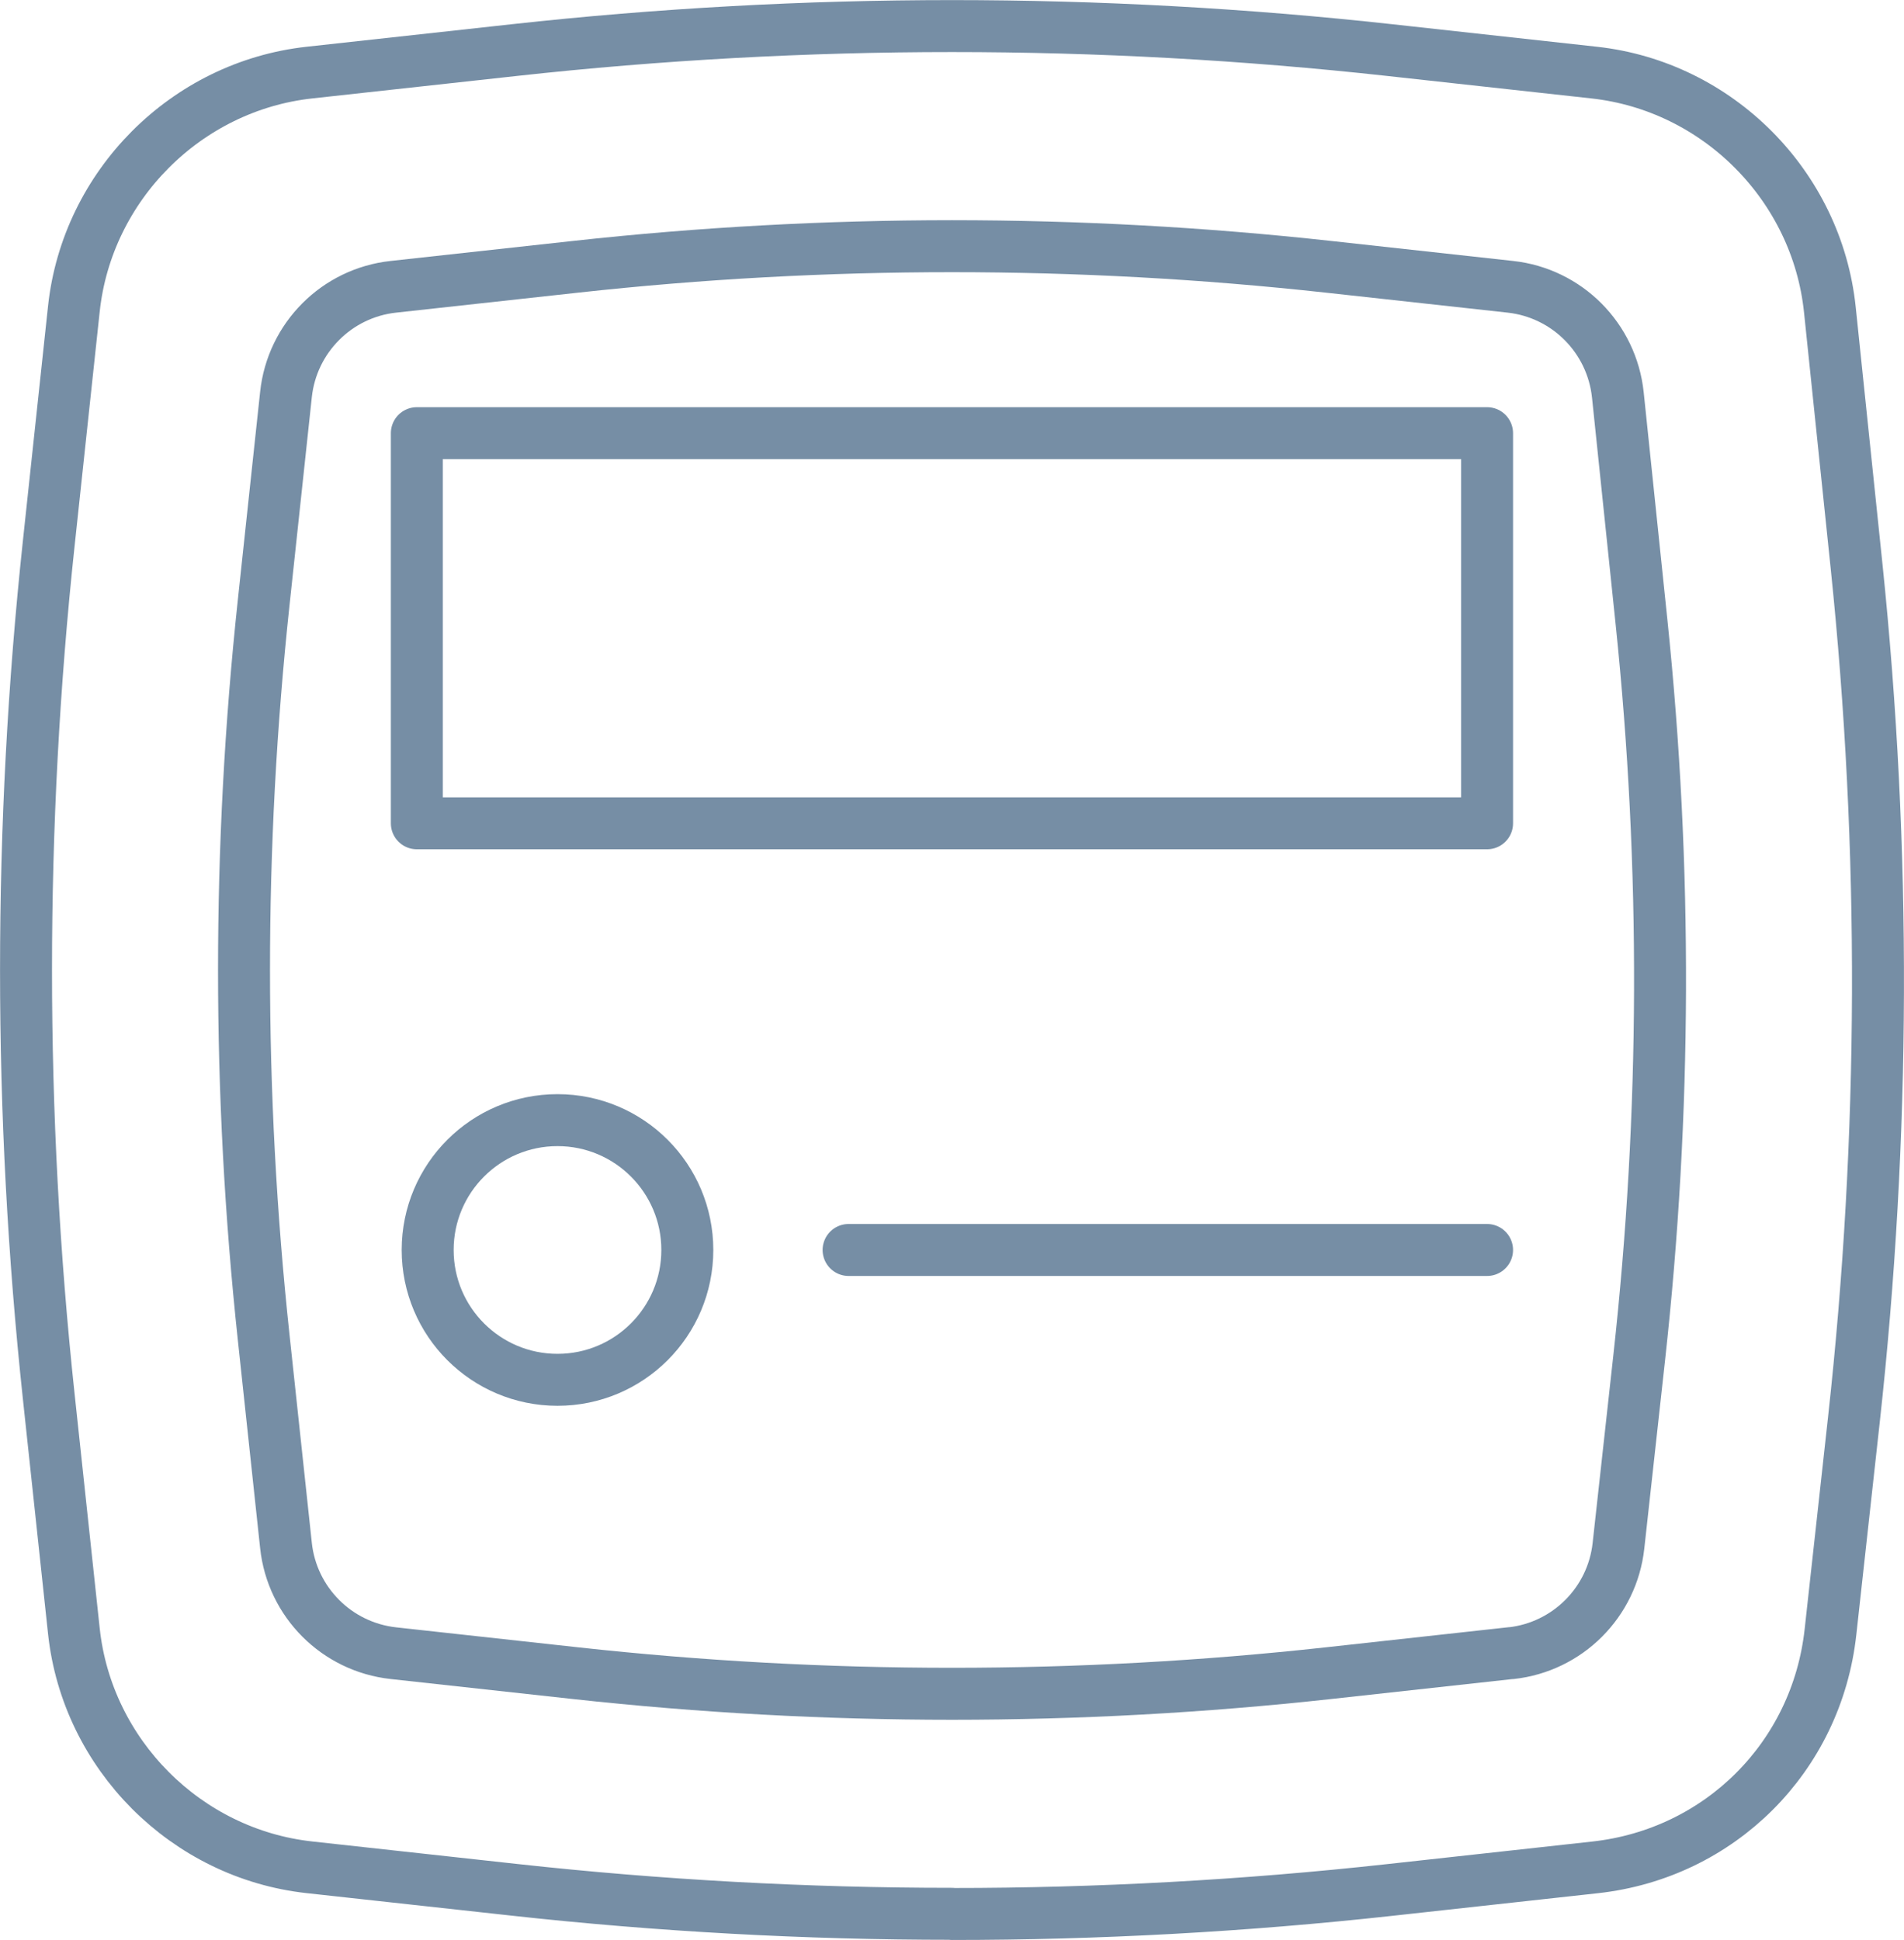
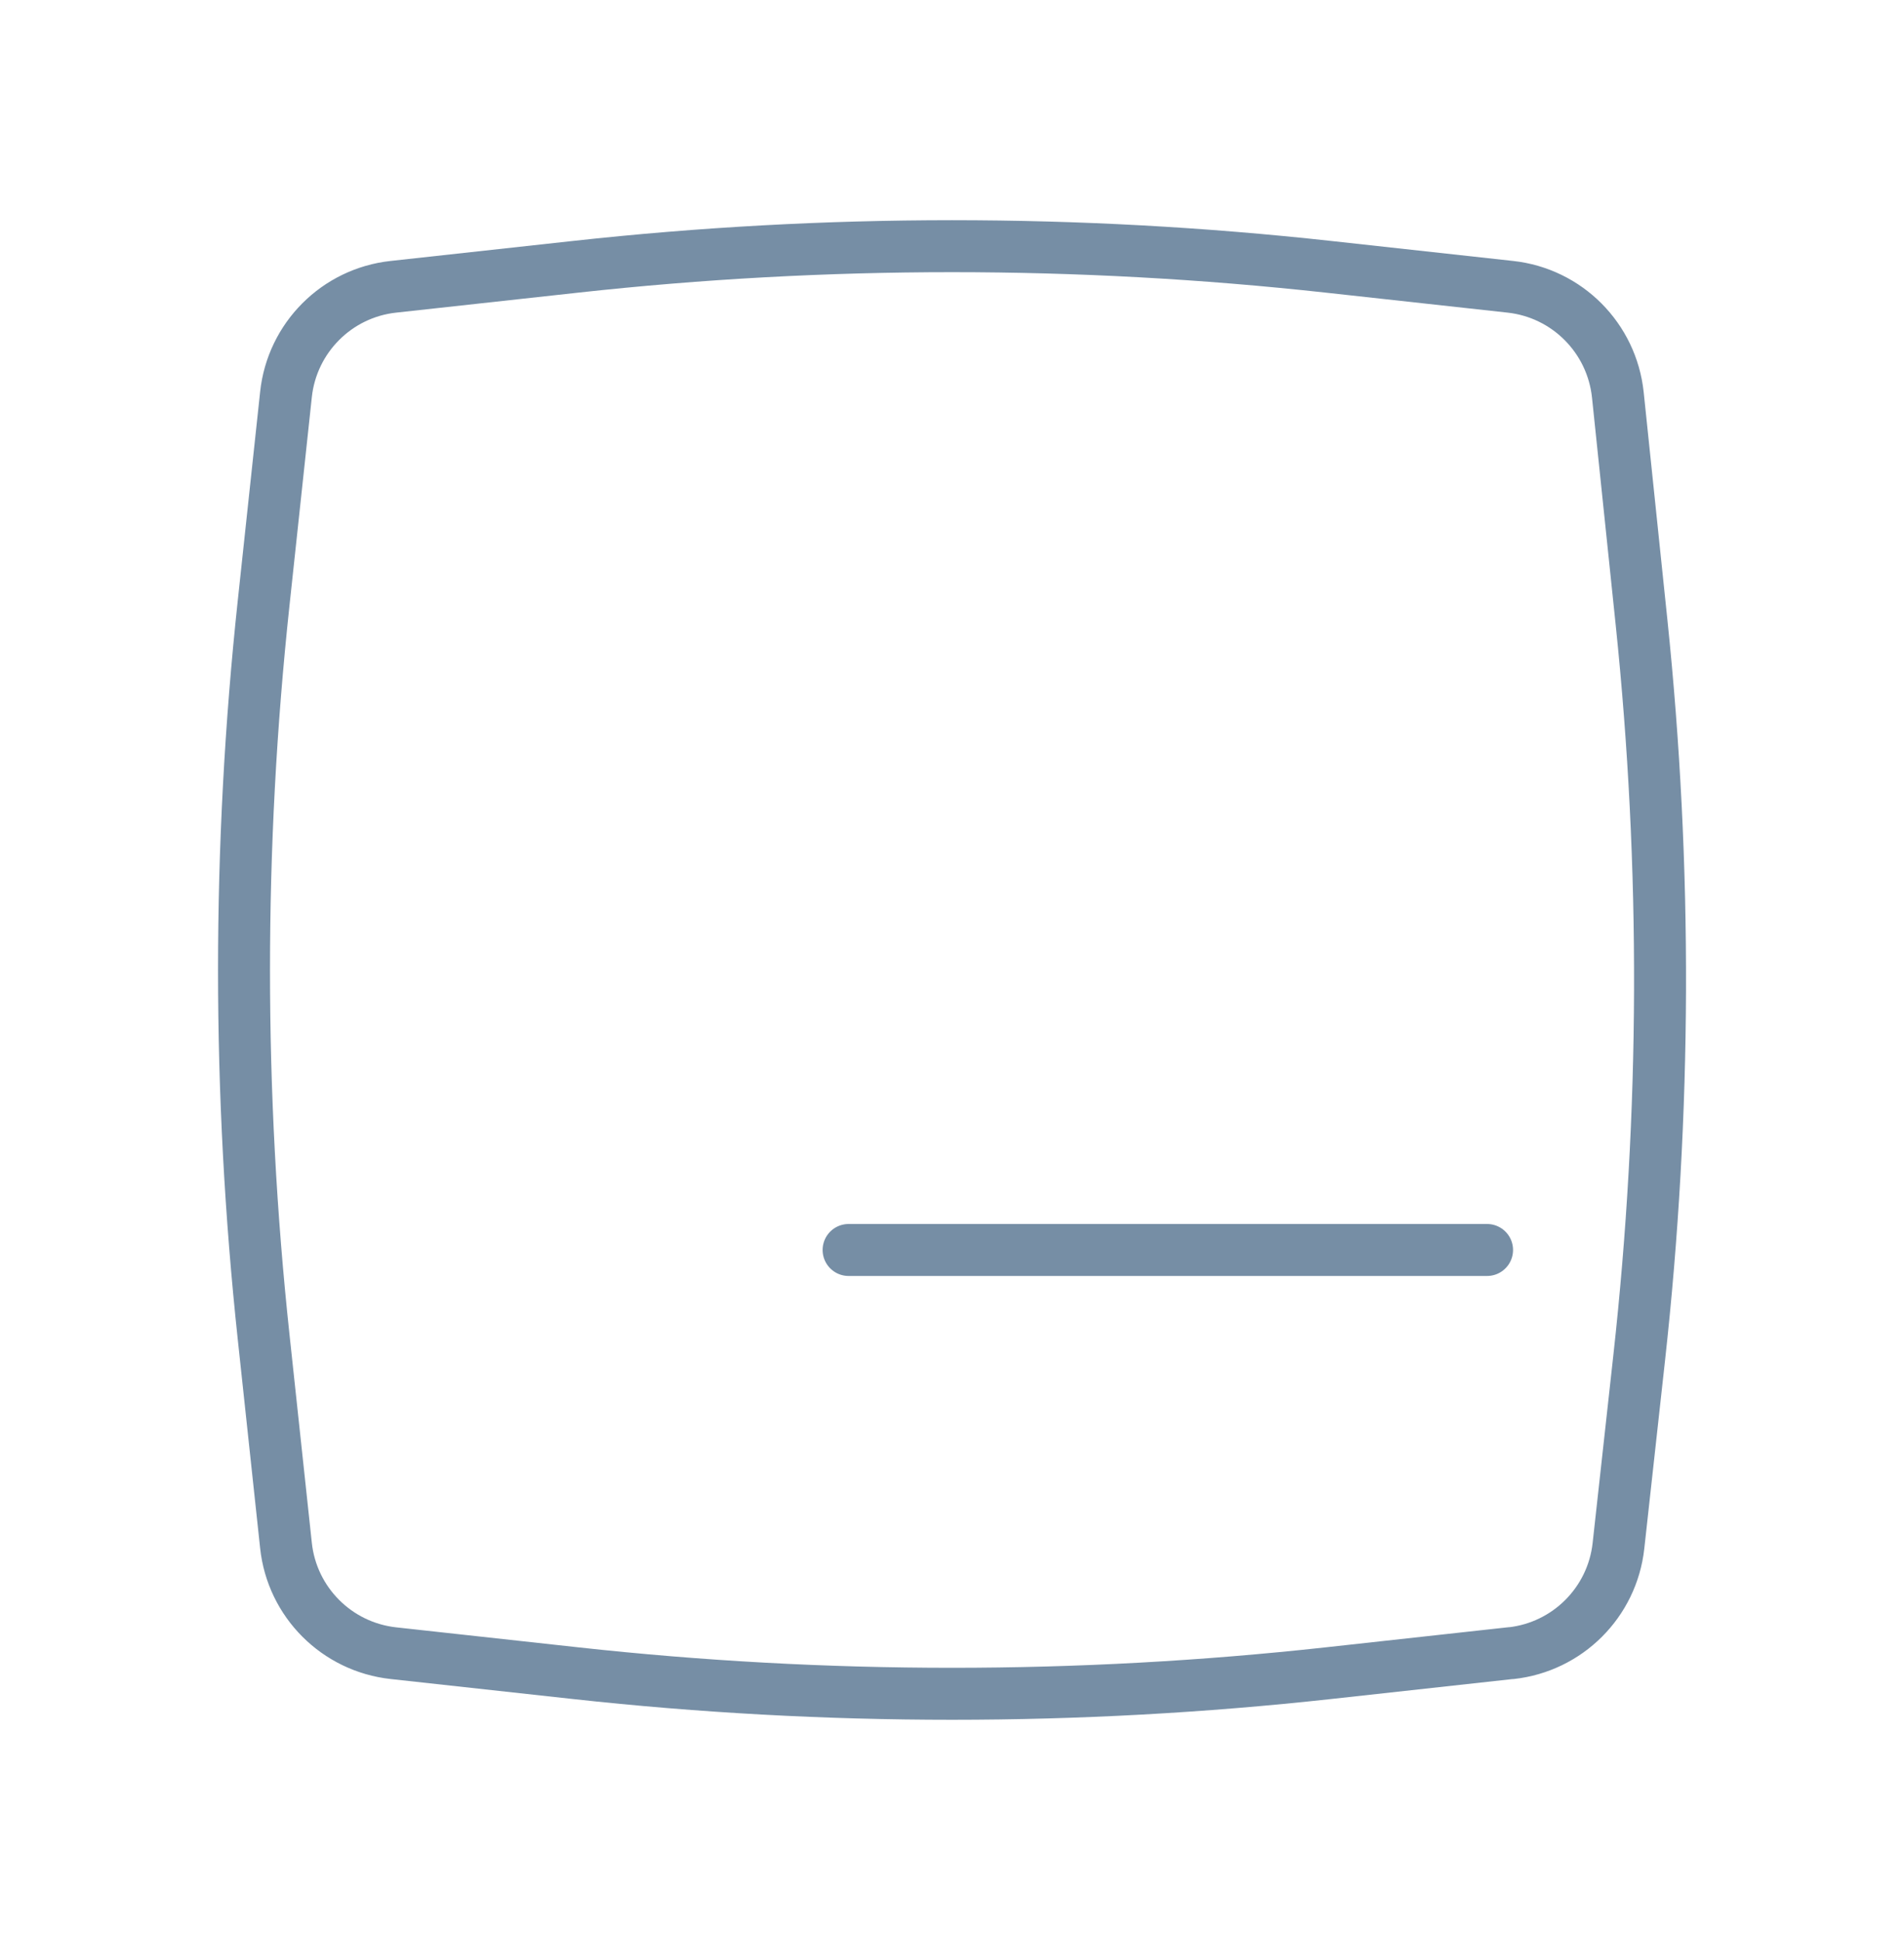
<svg xmlns="http://www.w3.org/2000/svg" id="_лой_2" data-name="—лой_2" viewBox="0 0 219.84 223.95">
  <defs>
    <style>
      .cls-1 {
        fill: none;
        stroke: #768ea5;
        stroke-linecap: round;
        stroke-linejoin: round;
        stroke-width: 6px;
      }
    </style>
  </defs>
-   <path class="cls-1" d="M109.92,220.95c-16.81,0-33.8-.93-50.51-2.77l-23.68-2.6c-14.24-1.56-25.67-13.03-27.2-27.27l-2.9-27.07c-3.5-32.69-3.5-65.84,0-98.52l2.9-27.07c1.53-14.24,12.97-25.71,27.2-27.27l23.68-2.6c16.71-1.84,33.7-2.77,50.51-2.77h0c16.81,0,33.8,.93,50.51,2.77l23.64,2.6c14.28,1.57,25.72,13.08,27.21,27.37l3.08,29.58c3.4,32.73,3.3,65.9-.31,98.61l-2.7,24.48c-1.59,14.42-12.77,25.59-27.19,27.17l-23.73,2.61c-16.71,1.84-33.7,2.77-50.51,2.77Z" />
  <path class="cls-1" d="M174.46,190.85l-21.09,2.32c-28.88,3.17-58.02,3.17-86.9,0l-21.05-2.31c-6.54-.72-11.7-5.89-12.4-12.43l-2.58-24.07c-3.02-28.17-3.02-56.58,0-84.75l2.58-24.07c.7-6.54,5.86-11.72,12.4-12.43l21.05-2.31c28.88-3.17,58.02-3.17,86.9,0l21.02,2.31c6.56,.72,11.72,5.92,12.41,12.48l2.74,26.3c2.93,28.2,2.84,56.64-.27,84.82l-2.4,21.76c-.72,6.52-5.87,11.67-12.4,12.39Z" />
-   <rect class="cls-1" x="48.13" y="50.01" width="123.57" height="45.04" />
-   <circle class="cls-1" cx="64.37" cy="144.31" r="14.99" />
  <line class="cls-1" x1="97.98" y1="144.31" x2="171.7" y2="144.31" />
</svg>